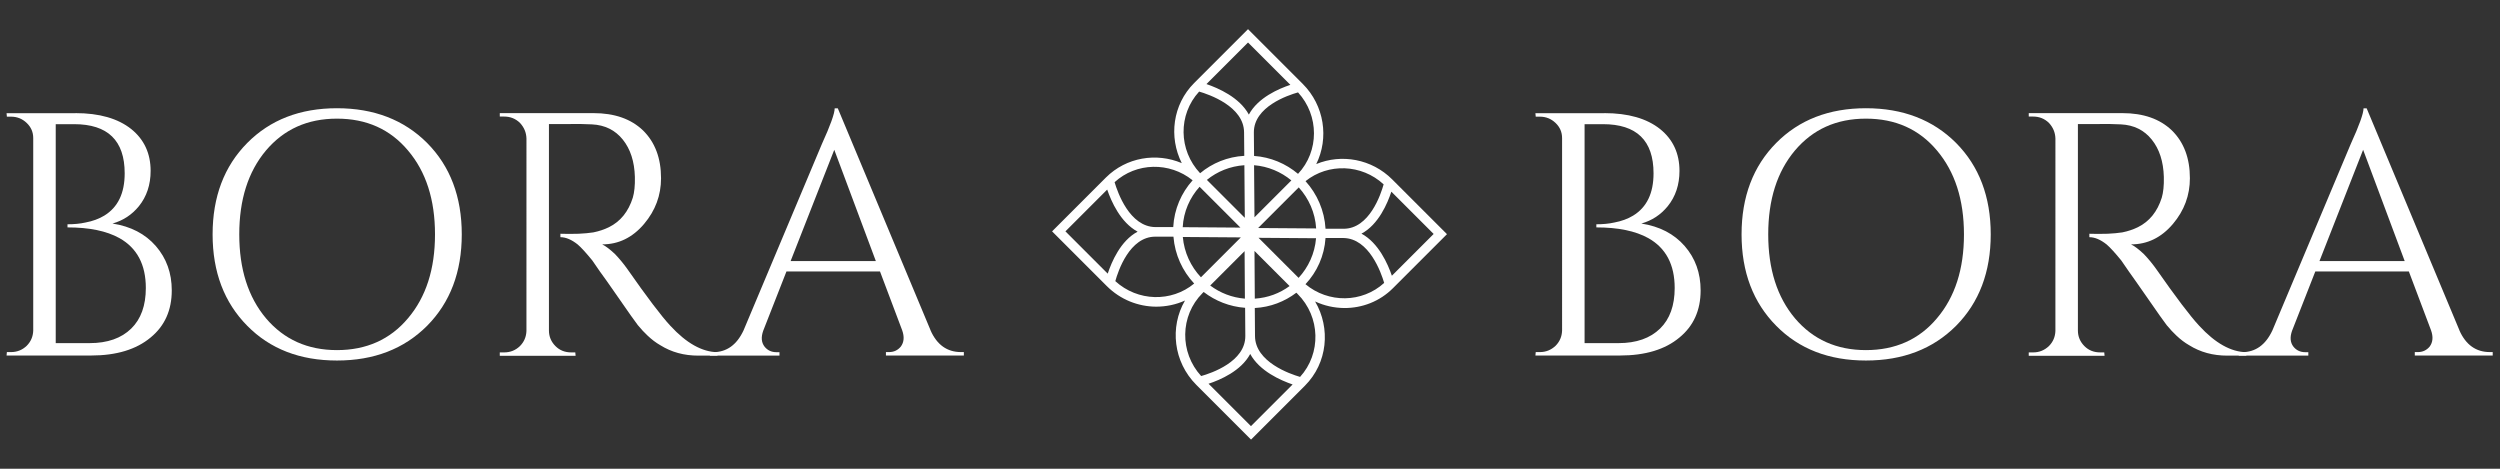
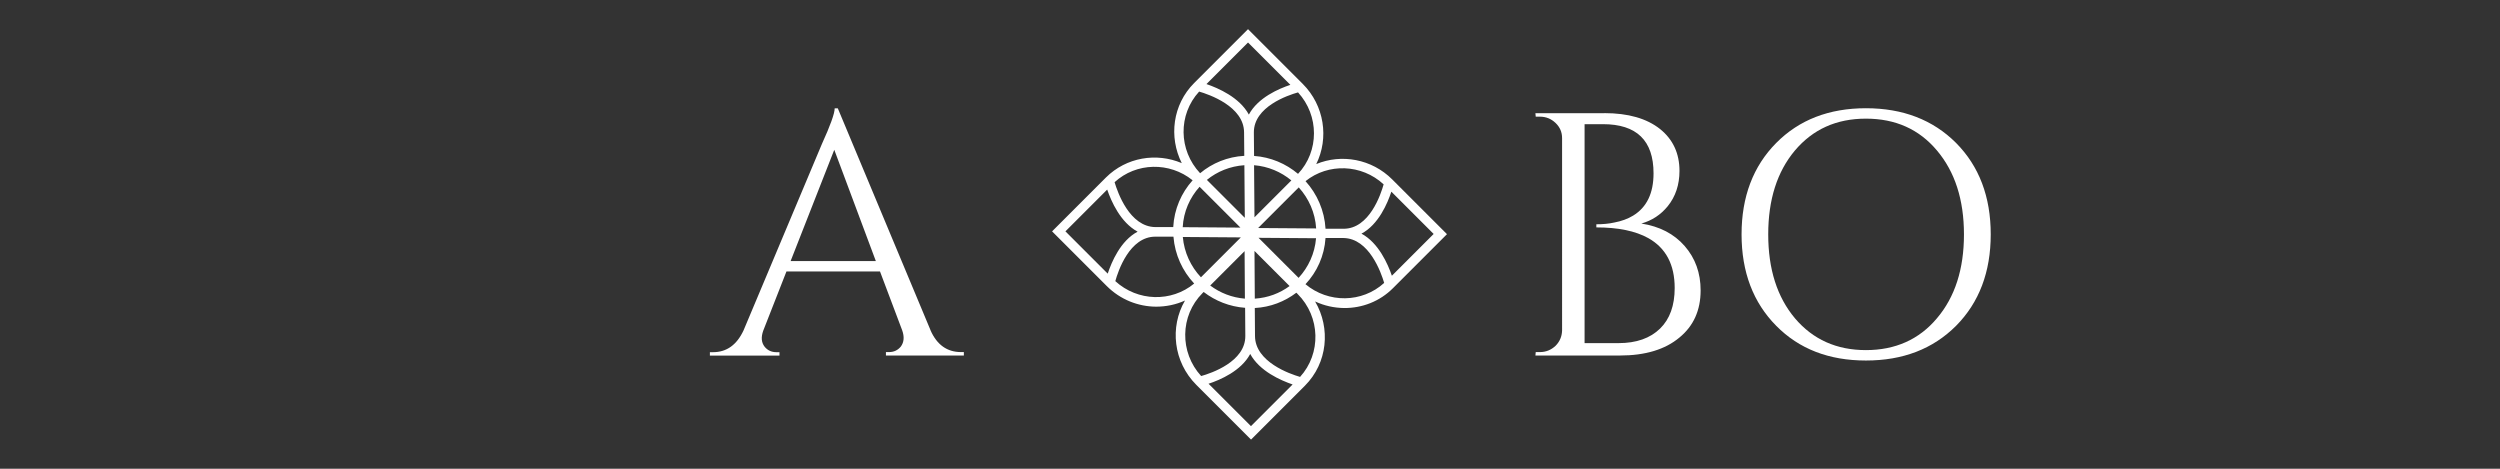
<svg xmlns="http://www.w3.org/2000/svg" id="_Слой_1" data-name="Слой 1" viewBox="0 0 240 45">
  <rect x="0" y="0" width="240" height="45" fill="#333333" stroke="none" />
  <defs>
    <style>
      .cls-1 {
        fill: #fff;
      }
    </style>
  </defs>
  <g>
-     <path class="cls-1" d="m7.25,10.86c2.28,0,4.07.51,5.35,1.53,1.24,1,1.86,2.34,1.86,4.02,0,1.33-.38,2.46-1.13,3.39-.67.82-1.51,1.37-2.53,1.66,1.75.27,3.14.99,4.16,2.16,1.02,1.18,1.53,2.59,1.53,4.26,0,1.91-.68,3.41-2.03,4.52-1.38,1.15-3.28,1.73-5.72,1.73H.63l.03-.33h.4c.58,0,1.08-.2,1.5-.6.4-.4.61-.89.63-1.46V13.26c0-.58-.21-1.06-.63-1.46-.42-.4-.92-.6-1.5-.6h-.4l-.03-.33h6.62Zm1.36,22.08c1.71,0,3.04-.47,3.99-1.4.93-.91,1.4-2.21,1.4-3.89,0-2.24-.84-3.84-2.53-4.79-1.24-.69-2.9-1.03-4.99-1.03v-.3c.62,0,1.2-.05,1.73-.17.69-.13,1.29-.35,1.8-.66,1.31-.8,1.96-2.15,1.96-4.06,0-3.15-1.62-4.72-4.86-4.72h-1.76v21.02h3.26Z" />
-     <path class="cls-1" d="m41,13.72c2.22,2.24,3.33,5.17,3.33,8.78s-1.11,6.54-3.33,8.78c-2.22,2.22-5.1,3.33-8.65,3.33s-6.42-1.11-8.61-3.33c-2.22-2.24-3.33-5.17-3.33-8.78s1.11-6.54,3.33-8.78c2.2-2.22,5.07-3.33,8.61-3.33s6.43,1.11,8.65,3.33Zm-1.83,16.83c1.73-2.04,2.59-4.72,2.59-8.05s-.86-6.01-2.59-8.05c-1.71-2.04-3.98-3.06-6.82-3.06s-5.09,1.02-6.82,3.06c-1.71,2.04-2.56,4.72-2.56,8.05s.85,6.01,2.56,8.05c1.73,2.04,4,3.06,6.82,3.06s5.11-1.02,6.82-3.06Z" />
-     <path class="cls-1" d="m56.97,10.86c2.02,0,3.6.55,4.76,1.66,1.15,1.13,1.73,2.66,1.73,4.59,0,1.64-.54,3.1-1.63,4.39-1.11,1.31-2.45,1.96-4.02,1.96.33.16.74.47,1.23.93.42.44.81.91,1.16,1.4,1.91,2.73,3.29,4.56,4.16,5.49,1.53,1.66,3.04,2.51,4.52,2.53v.33h-1.83c-1.38,0-2.59-.33-3.66-1-.42-.24-.83-.55-1.23-.93-.29-.27-.6-.6-.93-1-.13-.15-.88-1.21-2.23-3.16l-.37-.53-.37-.53c-.29-.4-.51-.71-.67-.93-.44-.64-.69-1-.73-1.06-.58-.71-1.04-1.22-1.4-1.53-.58-.46-1.13-.7-1.66-.7v-.33c.51.02,1.1.02,1.76,0,.51-.02.98-.07,1.4-.13.55-.11,1.05-.28,1.5-.5,1.11-.55,1.87-1.5,2.29-2.83.15-.51.22-1.17.2-1.99-.04-1.49-.43-2.68-1.16-3.59-.73-.91-1.72-1.4-2.96-1.46-.69-.04-1.53-.05-2.53-.03h-1.6v19.82c0,.58.21,1.08.63,1.5.4.4.9.6,1.5.6h.4l.03.33h-7.28v-.33h.43c.58,0,1.08-.2,1.5-.6.4-.4.61-.89.63-1.46V13.29c-.02-.58-.23-1.07-.63-1.5-.42-.4-.92-.6-1.5-.6h-.43v-.33h8.98Z" />
    <path class="cls-1" d="m89.33,31.71c.62,1.4,1.6,2.09,2.93,2.09h.27v.33h-7.48v-.33h.3c.47,0,.84-.18,1.13-.53.31-.42.35-.94.13-1.56l-2.13-5.65h-8.98l-2.23,5.69c-.22.62-.18,1.13.13,1.53.29.36.67.53,1.13.53h.3v.33h-6.68v-.33h.3c1.31,0,2.28-.7,2.93-2.09l7.52-17.89c.82-1.8,1.23-2.94,1.23-3.43h.3l8.91,21.32Zm-5.25-6.65l-3.99-10.68-4.19,10.68h8.18Z" />
  </g>
  <g>
    <path class="cls-1" d="m154.02,10.86c2.28,0,4.07.51,5.35,1.53,1.24,1,1.86,2.34,1.86,4.02,0,1.33-.38,2.46-1.13,3.39-.67.82-1.51,1.37-2.53,1.66,1.75.27,3.14.99,4.16,2.16s1.53,2.59,1.53,4.26c0,1.91-.68,3.41-2.03,4.52-1.37,1.15-3.28,1.73-5.72,1.73h-8.11l.03-.33h.4c.58,0,1.07-.2,1.5-.6.4-.4.61-.89.63-1.46V13.26c0-.58-.21-1.06-.63-1.46-.42-.4-.92-.6-1.5-.6h-.4l-.03-.33h6.62Zm1.36,22.08c1.71,0,3.04-.47,3.99-1.4.93-.91,1.4-2.21,1.4-3.89,0-2.24-.84-3.84-2.53-4.79-1.24-.69-2.9-1.03-4.99-1.03v-.3c.62,0,1.2-.05,1.73-.17.69-.13,1.29-.35,1.8-.66,1.31-.8,1.96-2.15,1.96-4.06,0-3.15-1.62-4.72-4.86-4.72h-1.76v21.02h3.26Z" />
    <path class="cls-1" d="m187.78,13.72c2.22,2.24,3.33,5.17,3.33,8.78s-1.11,6.54-3.33,8.78c-2.22,2.22-5.1,3.33-8.65,3.33s-6.42-1.11-8.61-3.33c-2.22-2.24-3.33-5.17-3.33-8.78s1.11-6.54,3.33-8.78c2.2-2.22,5.07-3.33,8.61-3.33s6.43,1.11,8.65,3.33Zm-1.83,16.83c1.73-2.04,2.59-4.72,2.59-8.05s-.87-6.01-2.59-8.05c-1.71-2.04-3.98-3.06-6.82-3.06s-5.09,1.02-6.82,3.06c-1.71,2.04-2.56,4.72-2.56,8.05s.85,6.01,2.56,8.05c1.73,2.04,4,3.06,6.82,3.06s5.11-1.02,6.82-3.06Z" />
-     <path class="cls-1" d="m203.74,10.86c2.02,0,3.6.55,4.76,1.66,1.15,1.13,1.73,2.66,1.73,4.59,0,1.64-.54,3.1-1.63,4.39-1.11,1.31-2.45,1.96-4.02,1.96.33.16.74.47,1.23.93.42.44.81.91,1.16,1.4,1.91,2.73,3.29,4.56,4.16,5.49,1.53,1.66,3.04,2.51,4.52,2.53v.33h-1.83c-1.37,0-2.59-.33-3.66-1-.42-.24-.83-.55-1.23-.93-.29-.27-.6-.6-.93-1-.13-.15-.88-1.21-2.23-3.16l-.37-.53-.37-.53c-.29-.4-.51-.71-.66-.93-.44-.64-.69-1-.73-1.06-.58-.71-1.04-1.22-1.4-1.53-.58-.46-1.13-.7-1.66-.7v-.33c.51.02,1.1.02,1.76,0,.51-.02.98-.07,1.4-.13.55-.11,1.05-.28,1.5-.5,1.11-.55,1.87-1.5,2.29-2.83.15-.51.22-1.17.2-1.99-.04-1.49-.43-2.68-1.16-3.59-.73-.91-1.72-1.4-2.96-1.46-.69-.04-1.53-.05-2.53-.03h-1.6v19.82c0,.58.21,1.08.63,1.5.4.4.9.6,1.5.6h.4l.03.33h-7.28v-.33h.43c.58,0,1.07-.2,1.5-.6.4-.4.61-.89.63-1.46V13.29c-.02-.58-.23-1.07-.63-1.5-.42-.4-.92-.6-1.5-.6h-.43v-.33h8.98Z" />
-     <path class="cls-1" d="m236.1,31.71c.62,1.4,1.6,2.09,2.93,2.09h.27v.33h-7.48v-.33h.3c.46,0,.84-.18,1.13-.53.31-.42.35-.94.13-1.56l-2.13-5.65h-8.98l-2.23,5.69c-.22.62-.18,1.13.13,1.53.29.36.67.53,1.13.53h.3v.33h-6.68v-.33h.3c1.31,0,2.28-.7,2.93-2.09l7.52-17.89c.82-1.8,1.23-2.94,1.23-3.43h.3l8.91,21.32Zm-5.25-6.65l-3.99-10.68-4.19,10.68h8.18Z" />
  </g>
  <path class="cls-1" d="m133.66,17.23c-1.98-1.98-4.88-2.48-7.3-1.48,1.23-2.49.79-5.61-1.3-7.7l-5.25-5.25-5.17,5.17c-2.07,2.07-2.45,5.18-1.19,7.69-2.43-1.03-5.32-.57-7.28,1.38l-5.17,5.17,5.25,5.25c1.31,1.31,3.02,1.97,4.73,1.98.95,0,1.9-.19,2.78-.59-1.48,2.54-1.12,5.89,1.09,8.1l5.25,5.25,5.17-5.17c2.18-2.18,2.49-5.52.98-8.09.88.41,1.83.62,2.79.63,1.71.01,3.41-.62,4.7-1.92l5.17-5.17-5.25-5.25Zm-2.96,5.2c1.64-.87,2.5-2.91,2.87-4.03l4.06,4.06-4.01,4.01c-.39-1.13-1.27-3.15-2.92-4.04Zm-9.92-.54l3.9-3.9c.96,1.06,1.58,2.43,1.67,3.94l-5.57-.04Zm-.35-1.02l-.04-5.01c1.35.11,2.59.64,3.58,1.46l-3.55,3.55Zm-.94.03l-3.63-3.63c.99-.81,2.24-1.32,3.6-1.41l.04,5.04Zm-.41.95l-5.54-.04c.08-1.49.68-2.84,1.62-3.88l3.92,3.92Zm.04.94l-3.83,3.83c-.97-1.03-1.61-2.38-1.74-3.87l5.57.04Zm.36,1.32l.03,4.56c-1.24-.1-2.38-.55-3.33-1.26l3.3-3.3Zm.94-.03l3.38,3.38c-.95.7-2.09,1.13-3.34,1.21l-.03-4.59Zm4.25,2.6l-3.85-3.85,5.52.04c-.12,1.47-.74,2.79-1.68,3.81h0Zm8.16-8.99c-.26.94-1.37,4.29-3.86,4.27h-1.72c-.1-1.75-.81-3.34-1.92-4.57,2.18-1.75,5.38-1.64,7.49.3Zm-8.22-1c-1.16-.98-2.63-1.61-4.22-1.72l-.02-2.25c-.02-2.47,3.27-3.58,4.24-3.85,2.04,2.23,2.04,5.65,0,7.82Zm-.72-8.55c-1.12.37-3.13,1.23-4,2.86-.9-1.66-2.94-2.54-4.07-2.93l3.99-3.99,4.07,4.07h0Zm-8.78.65c.94.27,4.31,1.42,4.32,3.92l.02,2.25c-1.61.09-3.08.7-4.24,1.67-2.08-2.21-2.12-5.63-.1-7.83h0Zm-.62,8.52c-1.08,1.2-1.77,2.77-1.86,4.49h-1.72c-2.47-.03-3.62-3.33-3.91-4.31,2.09-1.91,5.28-1.96,7.48-.19Zm-8.2.89c.39,1.13,1.27,3.15,2.92,4.04-1.64.87-2.5,2.91-2.87,4.03l-4.06-4.06,4.01-4.01Zm.78,8.79c.26-.94,1.36-4.29,3.86-4.27h1.72c.14,1.74.87,3.3,1.99,4.5-2.18,1.81-5.43,1.73-7.57-.23h0Zm8.36,1.16l.12-.12c1.12.86,2.49,1.41,3.98,1.52l.02,2.7c.02,2.47-3.27,3.58-4.24,3.85-2.08-2.27-2.04-5.79.13-7.96Zm.59,8.69c1.12-.37,3.13-1.23,4-2.86.9,1.66,2.94,2.54,4.07,2.93l-4,4-4.07-4.07Zm8.78-.66c-.94-.27-4.31-1.43-4.32-3.92l-.02-2.69c1.5-.08,2.87-.62,3.99-1.47l.12.12c2.2,2.2,2.28,5.72.23,7.97h0Zm.53-8.9c1.1-1.17,1.81-2.72,1.92-4.43h1.72c2.47.03,3.62,3.33,3.91,4.31-2.12,1.93-5.36,1.96-7.56.12Z" />
</svg>